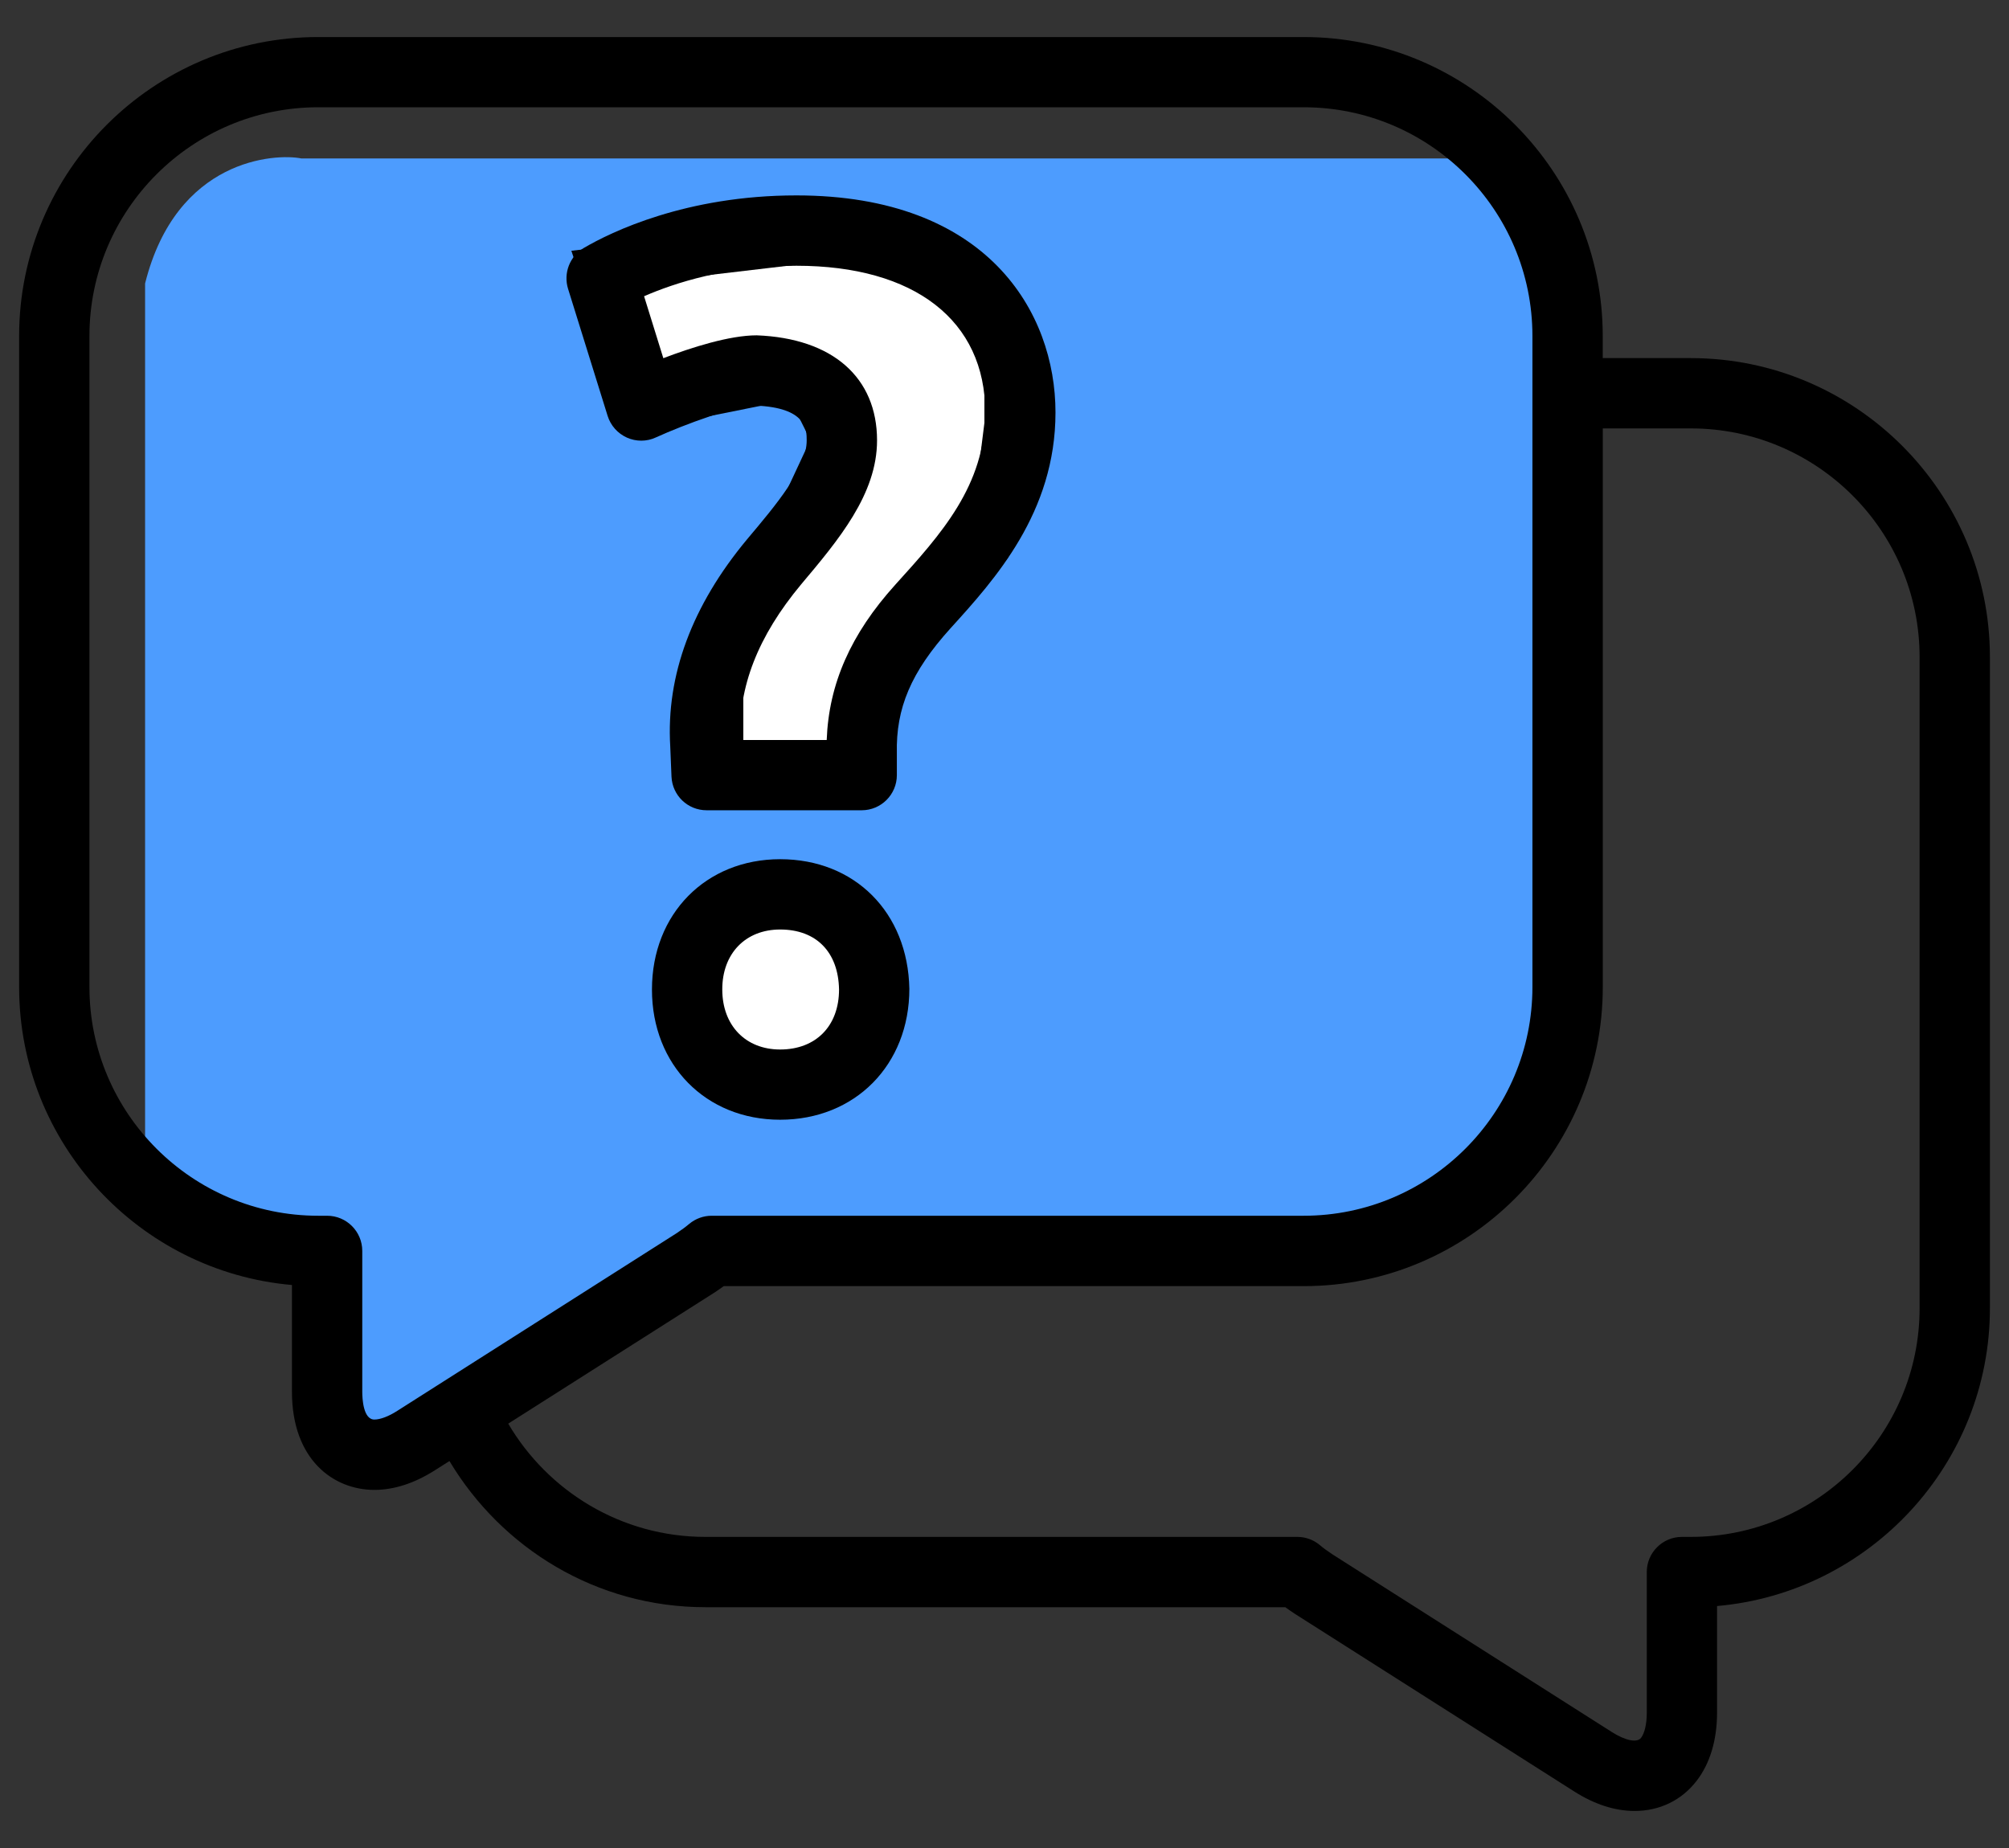
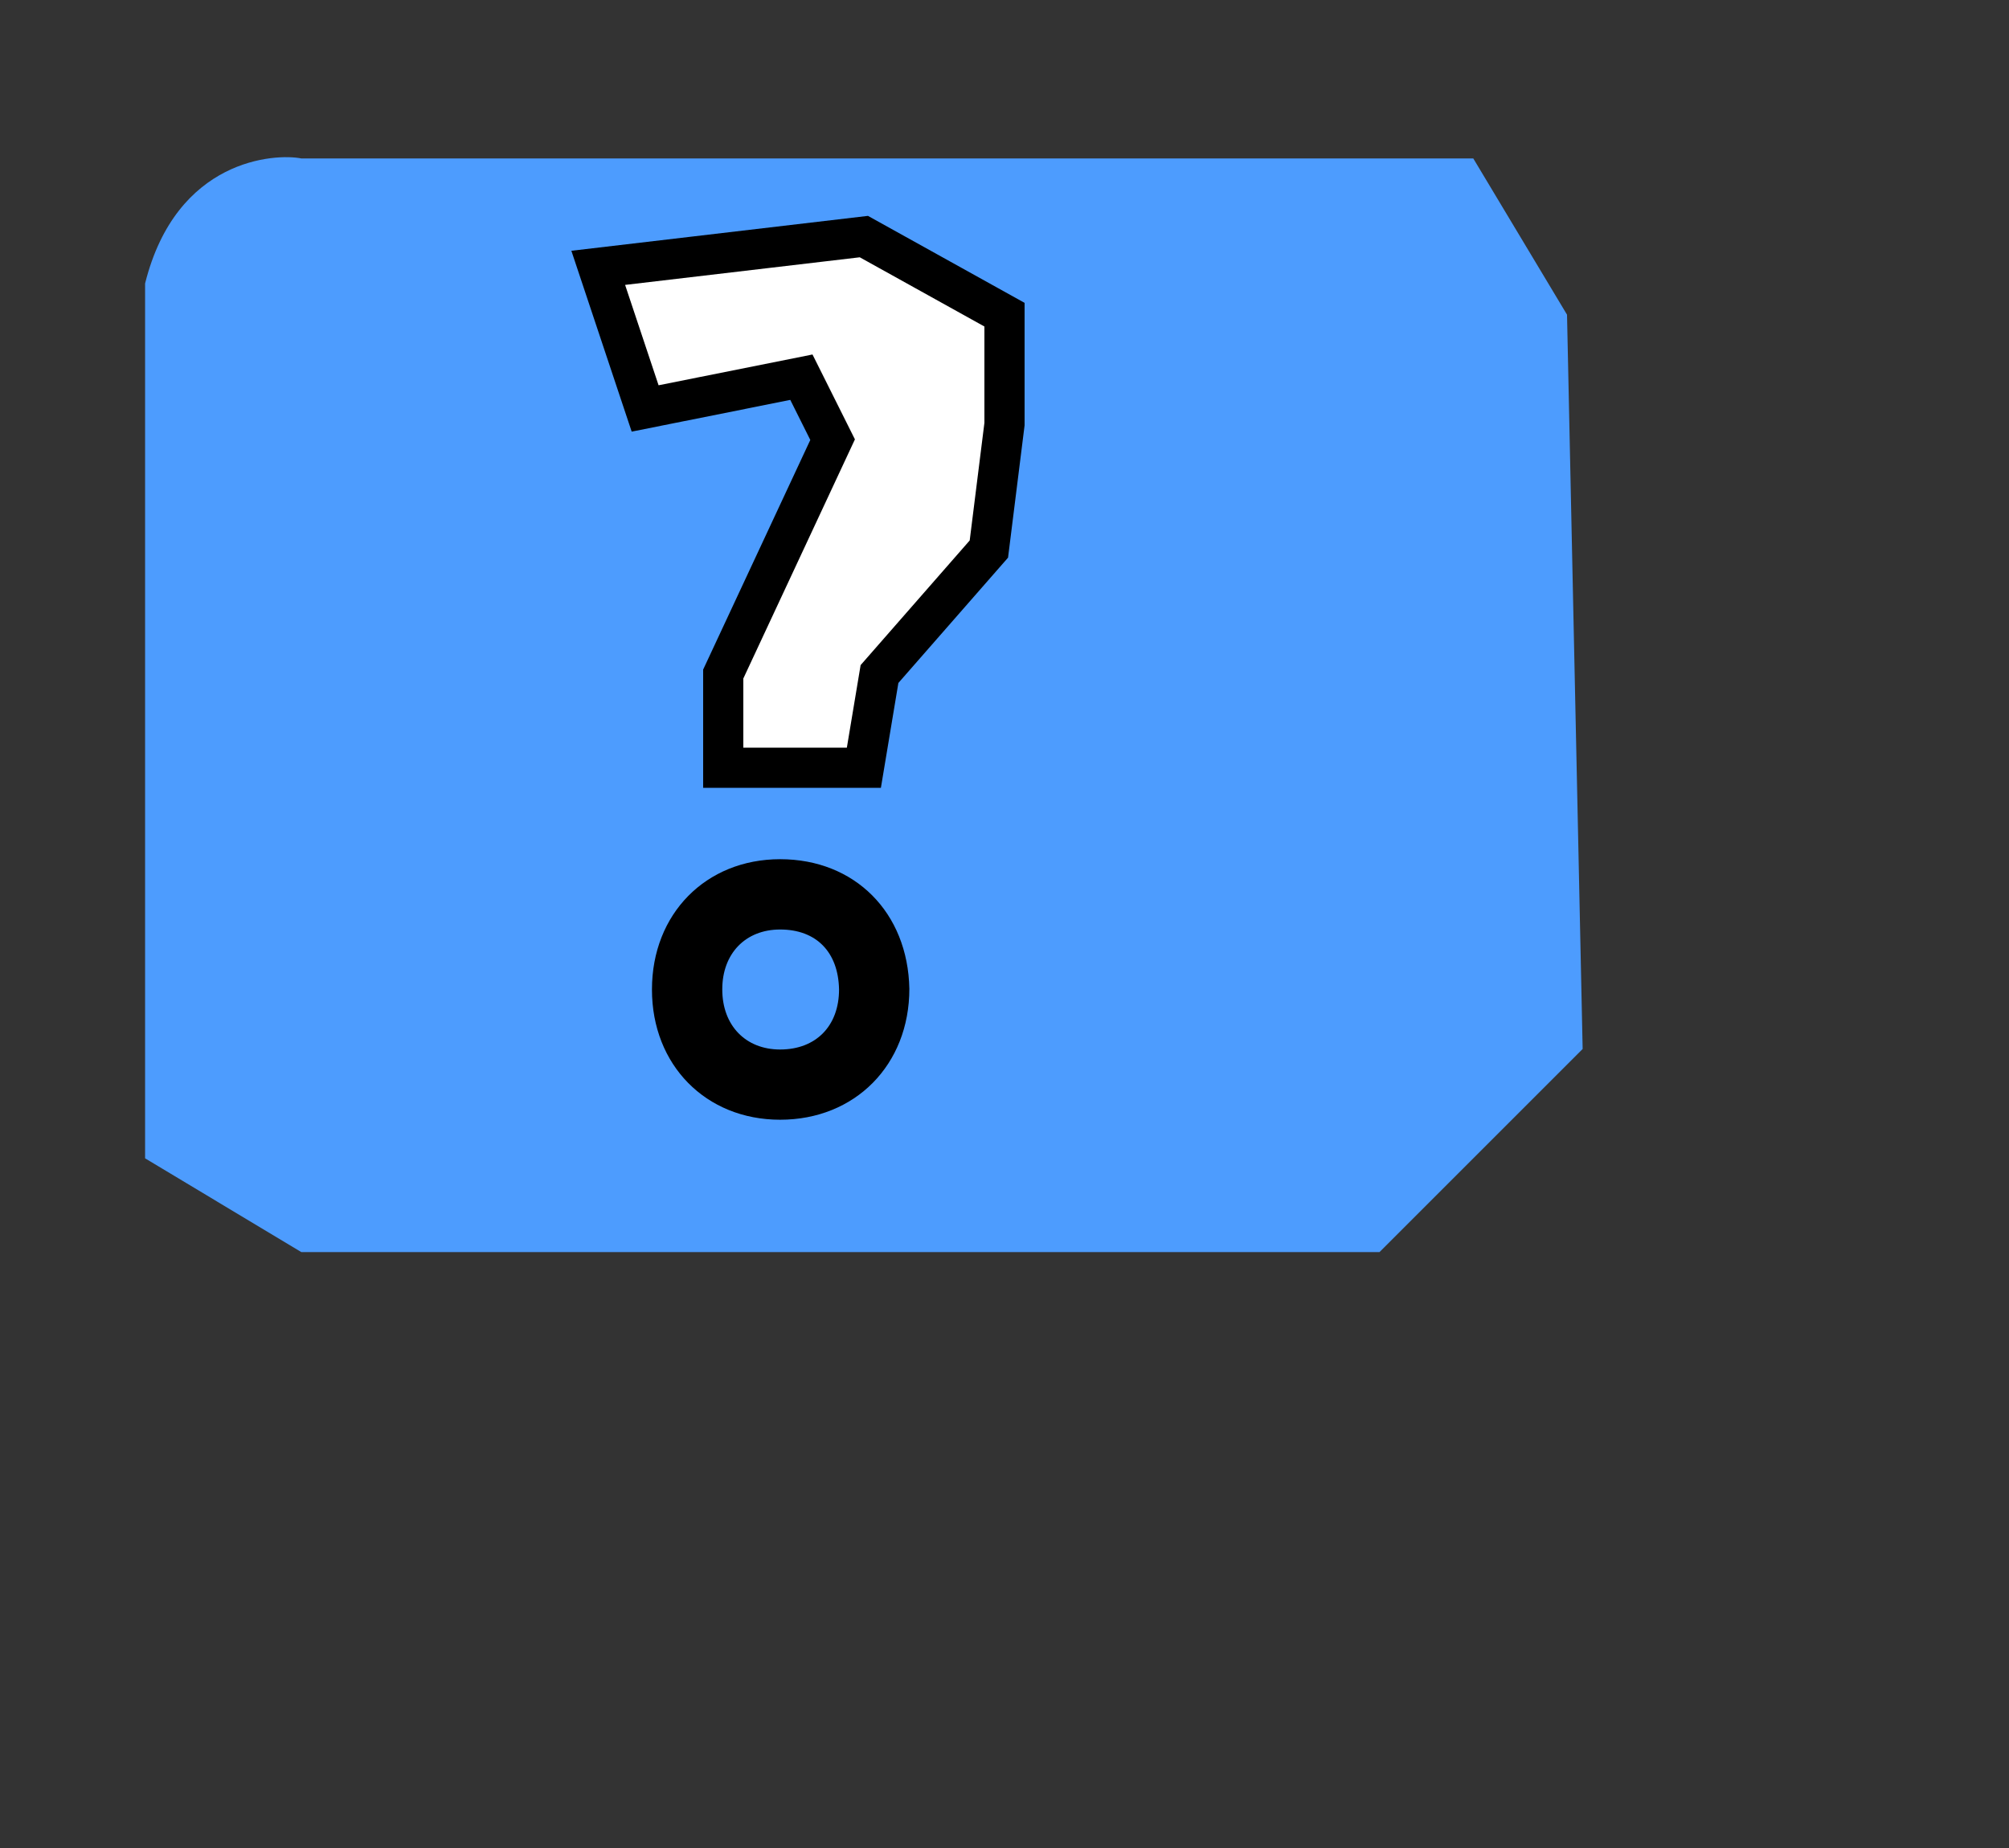
<svg xmlns="http://www.w3.org/2000/svg" width="50" height="46" viewBox="0 0 50 46" fill="none">
  <rect x="0" y="0" width="50" height="46" fill="#333333" stroke="none" />
-   <path d="M3.611 28.833V7.056C4.389 3.944 6.852 3.815 7.5 3.944H36.667L39 7.833L39.389 26.111L34.333 31.167H18L11 35.833H8.278L7.5 31.167L3.611 28.833Z" fill="#4D9CFE" />
-   <circle cx="19.167" cy="24.944" r="1.944" fill="white" />
+   <path d="M3.611 28.833V7.056C4.389 3.944 6.852 3.815 7.5 3.944H36.667L39 7.833L39.389 26.111L34.333 31.167H18H8.278L7.5 31.167L3.611 28.833Z" fill="#4D9CFE" />
  <path d="M19.416 27.872C21.279 27.872 22.632 26.509 22.632 24.613C22.596 22.713 21.274 21.387 19.416 21.387C17.566 21.387 16.226 22.75 16.226 24.629C16.224 26.509 17.566 27.872 19.416 27.872ZM19.416 23.137C20.317 23.137 20.865 23.7 20.882 24.63C20.882 25.538 20.307 26.124 19.416 26.124C18.555 26.124 17.976 25.524 17.976 24.63C17.974 23.737 18.553 23.137 19.416 23.137Z" fill="black" />
  <path d="M16.056 10.167L14.889 6.667L21.5 5.889L25 7.833V10.556L24.611 13.667L21.889 16.778L21.5 19.111H18V16.778L20.722 10.944L19.945 9.389L16.056 10.167Z" fill="white" stroke="black" />
-   <path d="M18.8 10.096C20.077 10.145 20.077 10.698 20.077 10.964C20.077 11.662 19.325 12.556 18.595 13.422C17.22 15.074 16.576 16.814 16.681 18.576L16.712 19.331C16.733 19.801 17.116 20.169 17.587 20.169H21.446C21.929 20.169 22.321 19.777 22.321 19.294V18.751C22.295 17.633 22.671 16.73 23.654 15.642C24.759 14.425 26.269 12.758 26.269 10.266C26.269 7.774 24.58 4.864 19.82 4.864C17.071 4.864 15.205 5.777 14.532 6.171C14.18 6.379 14.017 6.799 14.138 7.189L15.123 10.353C15.198 10.593 15.373 10.789 15.601 10.892C15.829 10.995 16.095 10.995 16.32 10.89C17.045 10.561 18.303 10.098 18.8 10.096L18.8 10.096ZM19.822 6.615C22.764 6.615 24.521 7.98 24.521 10.267C24.521 12.084 23.422 13.296 22.279 14.558C21.173 15.783 20.627 17.024 20.575 18.42H18.427C18.368 17.106 18.863 15.837 19.938 14.547C20.867 13.443 21.828 12.302 21.828 10.963C21.828 9.395 20.72 8.419 18.833 8.347C18.156 8.347 17.213 8.648 16.509 8.916L16.03 7.374C16.786 7.044 18.095 6.615 19.822 6.615L19.822 6.615Z" fill="black" />
-   <path d="M42.08 8.914H39.889V8.366C39.889 4.261 36.55 0.922 32.446 0.922L7.92 0.922C3.814 0.922 0.476 4.261 0.476 8.366V24.571C0.476 28.454 3.466 31.653 7.266 31.986V34.643C7.266 36.331 8.296 37.086 9.317 37.086C9.808 37.086 10.316 36.921 10.825 36.597L11.186 36.368C12.486 38.54 14.845 40.006 17.554 40.006H31.988C32.06 40.057 32.135 40.111 32.219 40.166L39.175 44.59C39.684 44.915 40.192 45.078 40.683 45.078C41.303 45.078 41.852 44.814 42.225 44.329C42.558 43.898 42.734 43.312 42.734 42.633V39.977C46.534 39.644 49.525 36.443 49.525 32.562V16.357C49.524 12.253 46.184 8.914 42.08 8.914L42.08 8.914ZM9.317 35.335C9.038 35.335 9.016 34.805 9.016 34.642V31.137C9.016 30.654 8.624 30.262 8.141 30.262H7.92C4.781 30.262 2.226 27.709 2.226 24.569V8.364C2.226 5.223 4.781 2.67 7.92 2.67H32.446C35.586 2.67 38.139 5.223 38.139 8.364V24.569C38.139 27.709 35.586 30.262 32.446 30.262H17.713C17.508 30.262 17.311 30.334 17.153 30.465C17.064 30.541 16.959 30.617 16.842 30.695L9.885 35.12C9.67 35.258 9.464 35.335 9.317 35.335ZM47.775 32.563C47.775 35.703 45.22 38.256 42.08 38.256H41.86C41.377 38.256 40.985 38.648 40.985 39.131V42.635C40.985 42.91 40.932 43.142 40.841 43.26C40.745 43.384 40.456 43.331 40.115 43.113L33.167 38.694C33.043 38.612 32.936 38.535 32.847 38.459C32.69 38.328 32.492 38.256 32.287 38.256H17.554C15.465 38.256 13.639 37.122 12.649 35.437L17.791 32.168C17.869 32.115 17.943 32.065 18.013 32.014H32.447C36.551 32.014 39.89 28.675 39.89 24.571V10.664H42.081C45.22 10.664 47.775 13.217 47.775 16.358L47.775 32.563Z" fill="black" />
</svg>